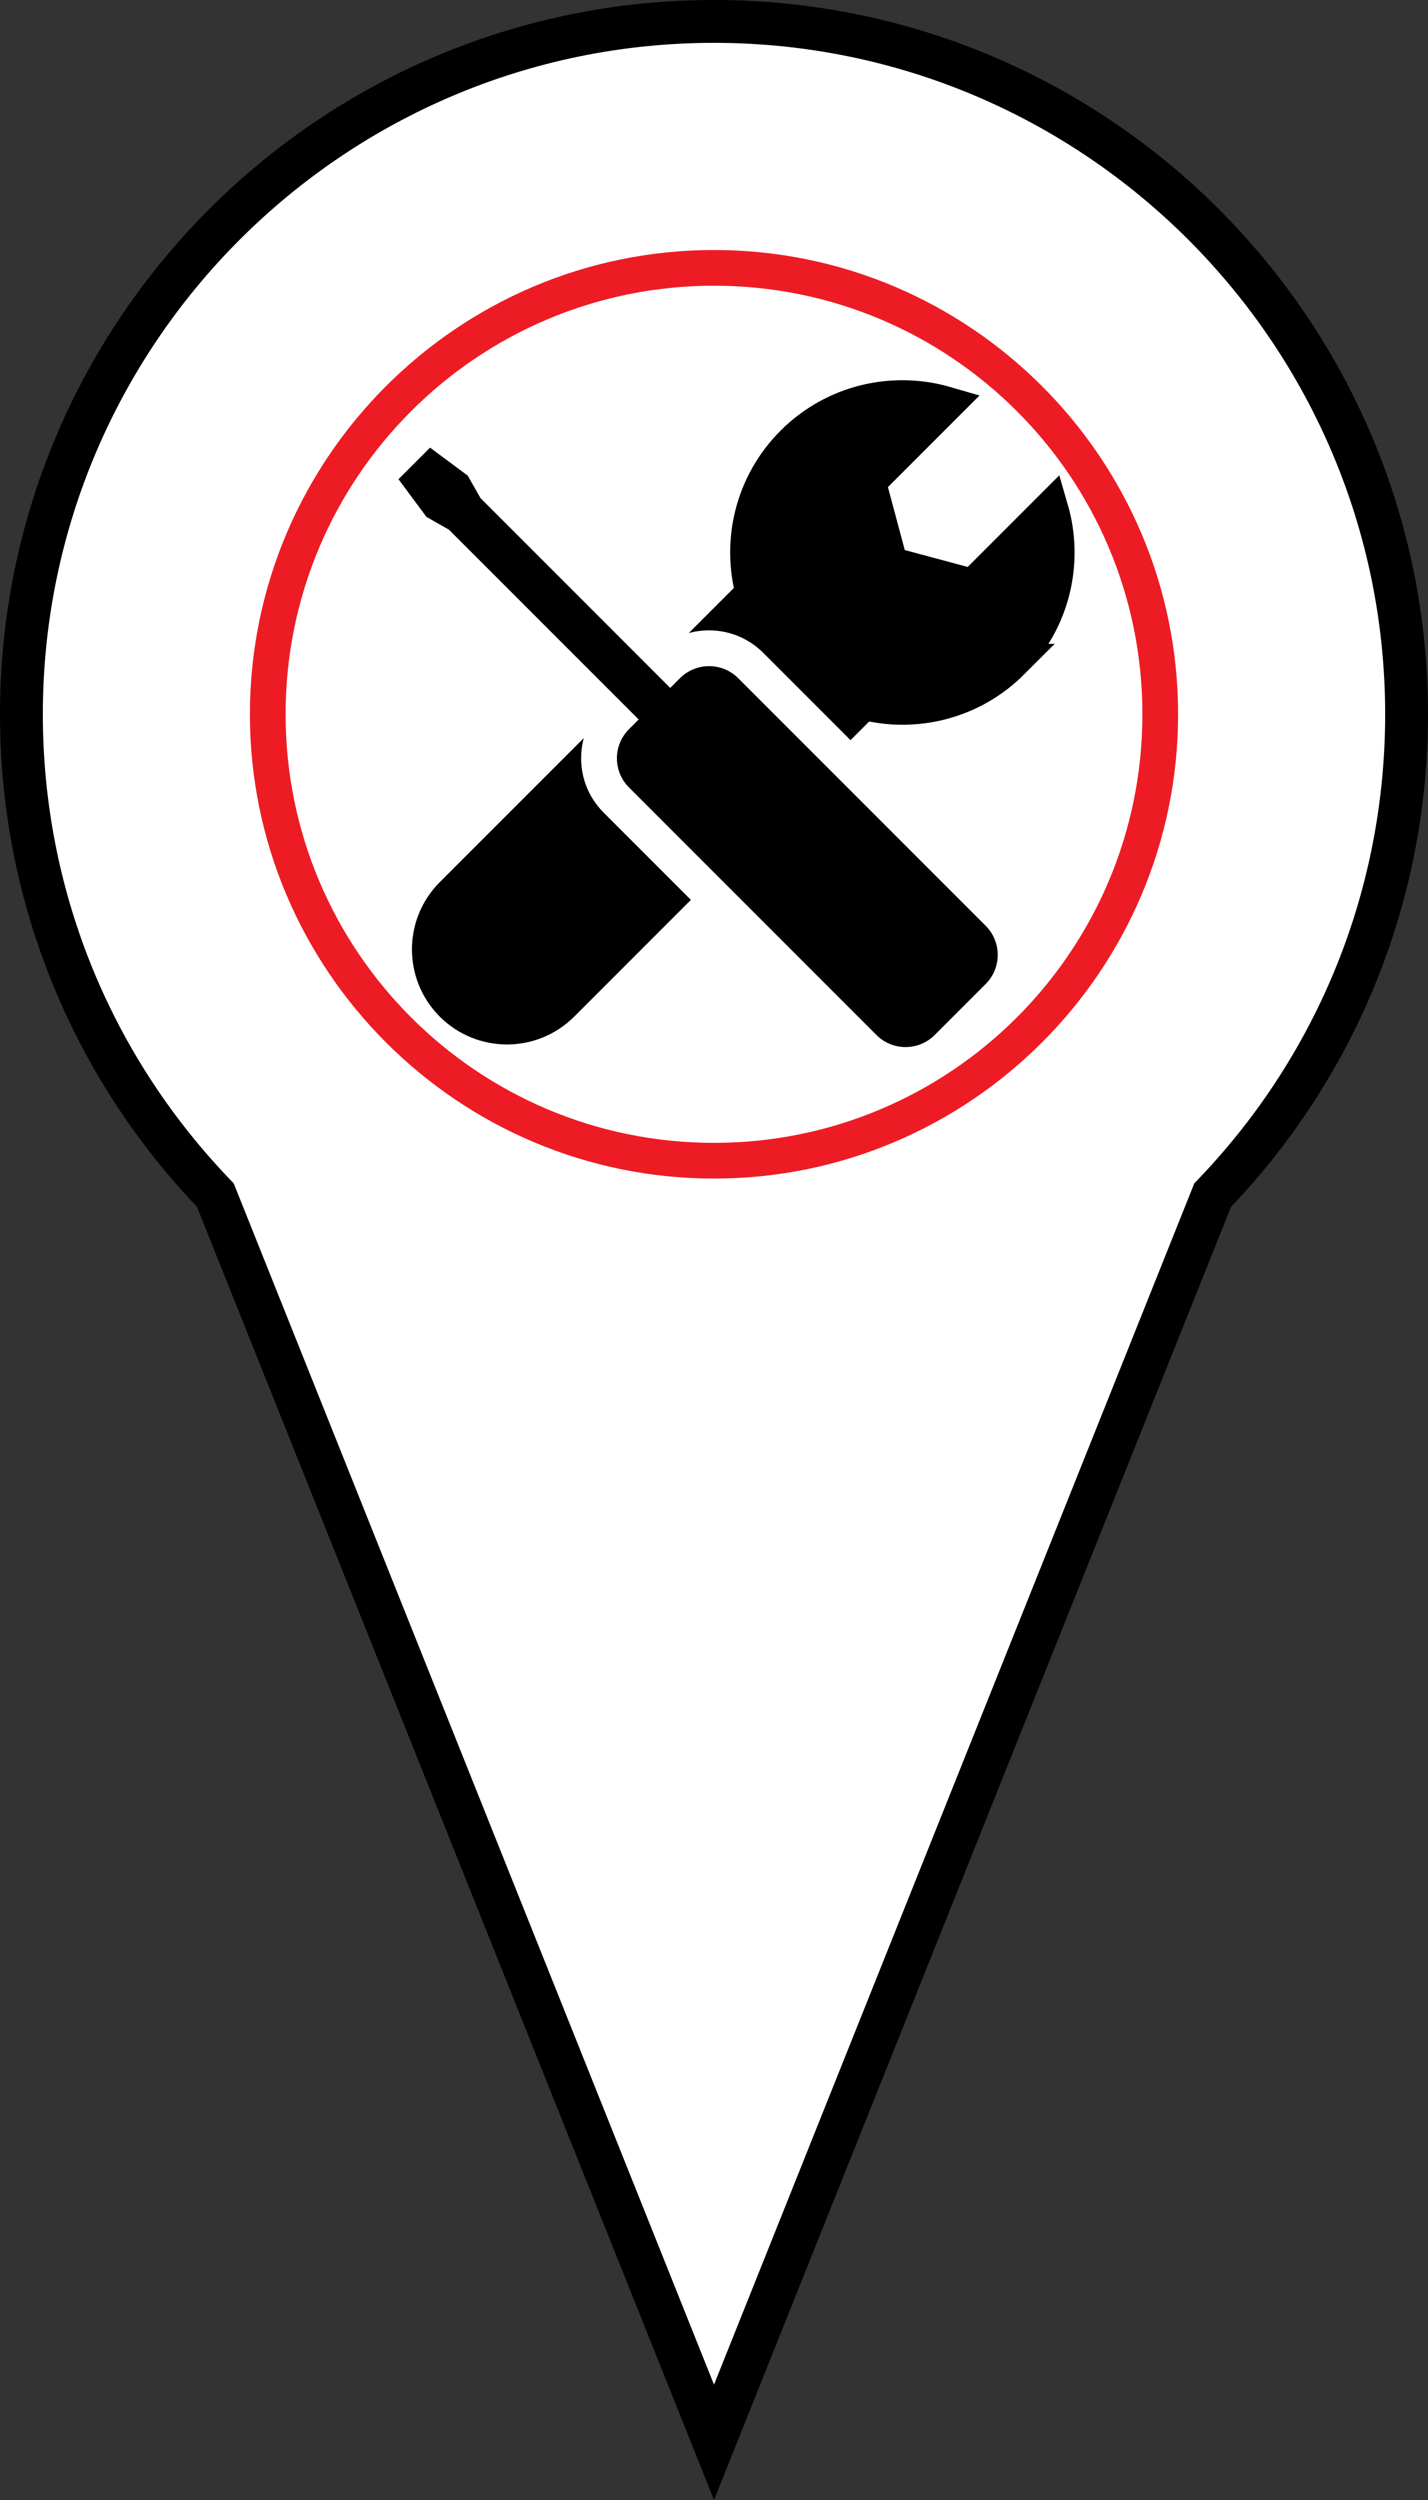
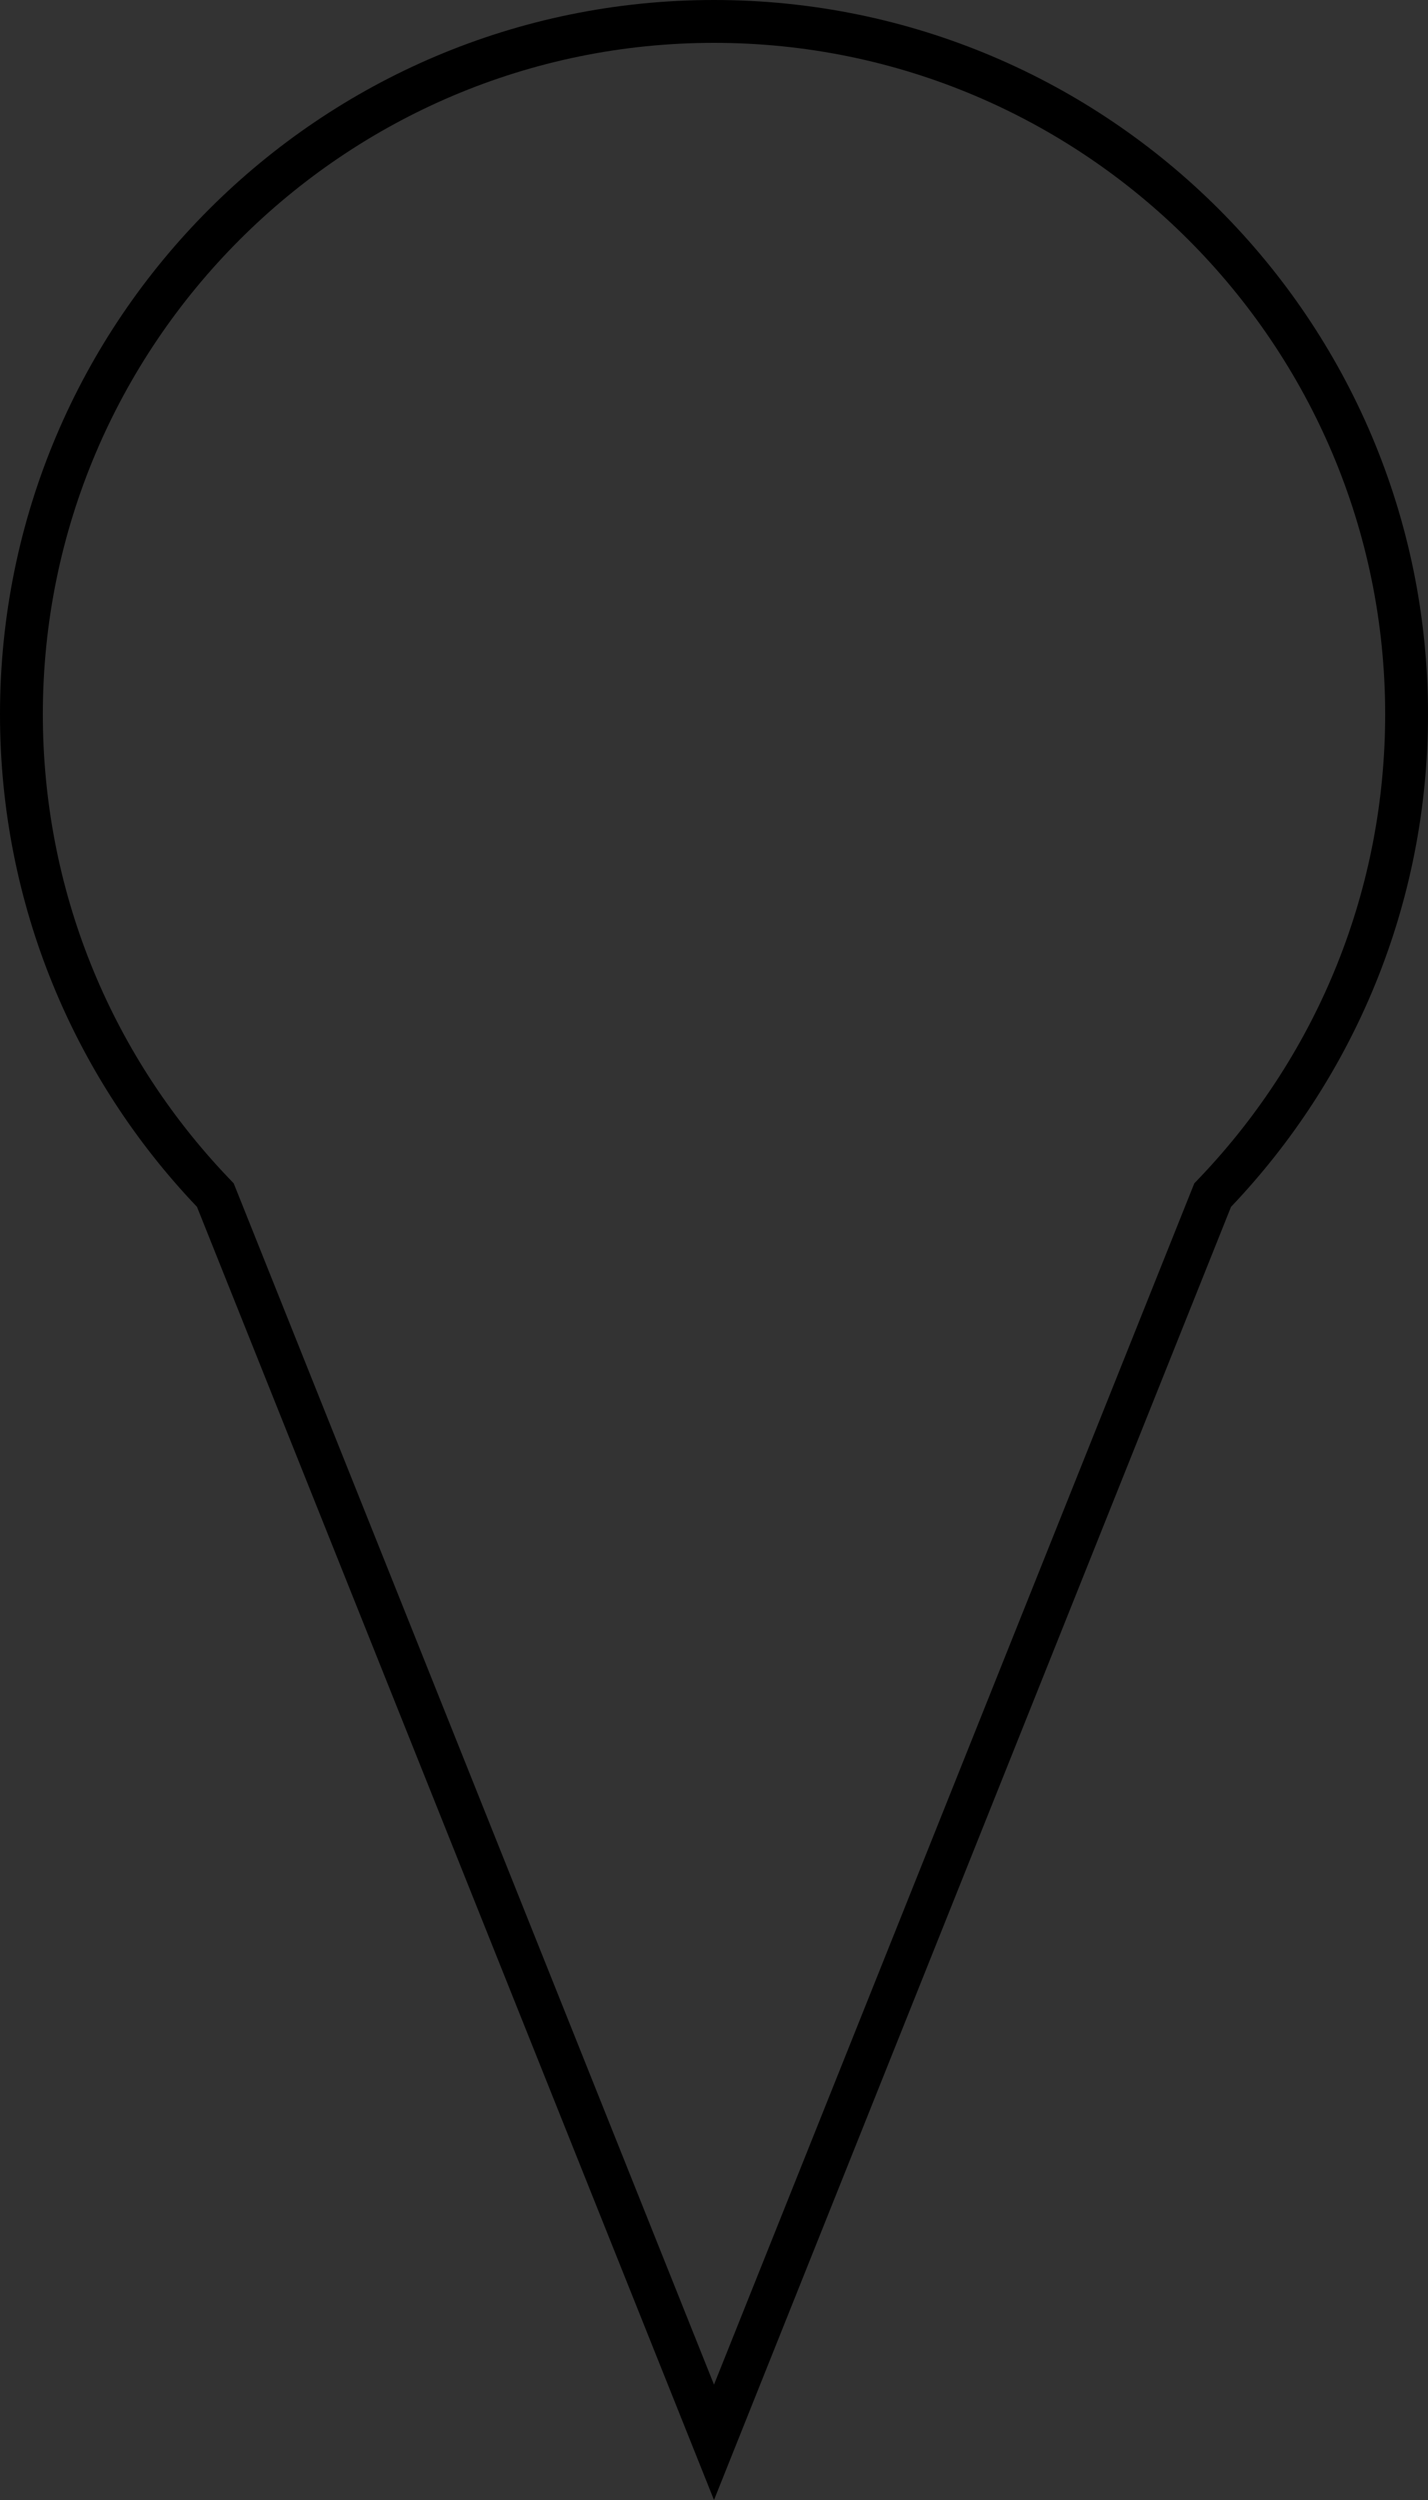
<svg xmlns="http://www.w3.org/2000/svg" id="Layer_1" viewBox="0 0 200 350">
  <rect x="0" y="0" width="200" height="350" fill="#333333" stroke="none" />
  <defs>
    <style>.cls-1{stroke:#000;stroke-miterlimit:10;stroke-width:5px;}.cls-2{fill:#fff;}.cls-3{fill:#ed1c24;}</style>
  </defs>
  <g>
-     <path class="cls-2" d="M30.16,167.31l-.4-.42C12.5,148.78,3,125.03,3,100,3,46.51,46.51,3,100,3s97,43.51,97,97c0,25.03-9.5,48.78-26.76,66.9l-.4,.42-69.84,174.61L30.16,167.31Z" />
    <path d="M100,6c51.83,0,94,42.17,94,94,0,24.25-9.21,47.27-25.93,64.83l-.8,.84-.43,1.07-66.84,167.11L33.16,166.74l-.43-1.07-.8-.84C15.21,147.27,6,124.25,6,100,6,48.17,48.17,6,100,6m0-6C44.77,0,0,44.77,0,100c0,26.74,10.49,51.02,27.59,68.96l72.41,181.04,72.41-181.04c17.09-17.94,27.59-42.23,27.59-68.96C200,44.77,155.23,0,100,0h0Z" />
  </g>
  <g id="Layer_2">
-     <path class="cls-1" d="M141.67,92.64c5.78-5.78,7.6-14.01,5.47-21.34l-10.86,10.86-11.6-3.11-3.11-11.6,10.86-10.86c-7.33-2.13-15.56-.31-21.34,5.47-5.7,5.7-7.54,13.78-5.55,21.03l-42.18,42.18c-4.22,4.22-4.22,11.07,0,15.29s11.07,4.22,15.29,0l42.29-42.29c7.17,1.86,15.12-.01,20.74-5.63Z" />
    <g>
-       <path d="M126.82,149.08c-2.21,0-4.28-.86-5.84-2.42l-34.66-34.66c-1.56-1.56-2.42-3.64-2.42-5.84,0-2.01,.72-3.92,2.03-5.42l-24.58-24.58-3.32-1.89-5.51-7.42,7.47-7.47,7.42,5.51,1.89,3.32,24.58,24.58c1.5-1.31,3.41-2.03,5.42-2.03,2.21,0,4.28,.86,5.84,2.42l34.66,34.66c3.22,3.22,3.22,8.47,0,11.69l-7.13,7.14c-1.56,1.56-3.64,2.42-5.85,2.42Z" />
-       <path class="cls-2" d="M60.23,62.67l5.27,3.91,1.8,3.16,26.57,26.57,1.36-1.36c1.13-1.13,2.6-1.69,4.08-1.69s2.95,.56,4.08,1.69l34.66,34.66c2.25,2.25,2.25,5.9,0,8.15l-7.14,7.14c-1.13,1.13-2.6,1.69-4.08,1.69s-2.95-.56-4.08-1.69l-34.66-34.66c-2.25-2.25-2.25-5.9,0-8.15l1.36-1.36-26.57-26.57-3.16-1.8-3.91-5.27,4.42-4.42m-.49-6.59l-3.05,3.05-4.42,4.42-3.05,3.05,2.57,3.46,3.91,5.27,.63,.84,.91,.52,2.57,1.47,22.87,22.87c-.84,1.55-1.29,3.3-1.29,5.12,0,2.88,1.12,5.58,3.15,7.61l34.66,34.66c2.03,2.03,4.74,3.15,7.61,3.15s5.58-1.12,7.61-3.15l7.14-7.14c2.03-2.03,3.15-4.74,3.15-7.61s-1.12-5.58-3.15-7.61l-34.66-34.66c-2.03-2.03-4.74-3.15-7.61-3.15-1.82,0-3.57,.45-5.12,1.29l-22.87-22.87-1.47-2.57-.52-.91-.84-.63-5.27-3.91-3.46-2.57h0Z" />
-     </g>
+       </g>
  </g>
-   <path class="cls-3" d="M100,40c33.14,0,60,26.86,60,60s-26.86,60-60,60-60-26.86-60-60,26.86-60,60-60m0-5c-35.84,0-65,29.16-65,65s29.16,65,65,65,65-29.16,65-65-29.16-65-65-65h0Z" />
</svg>